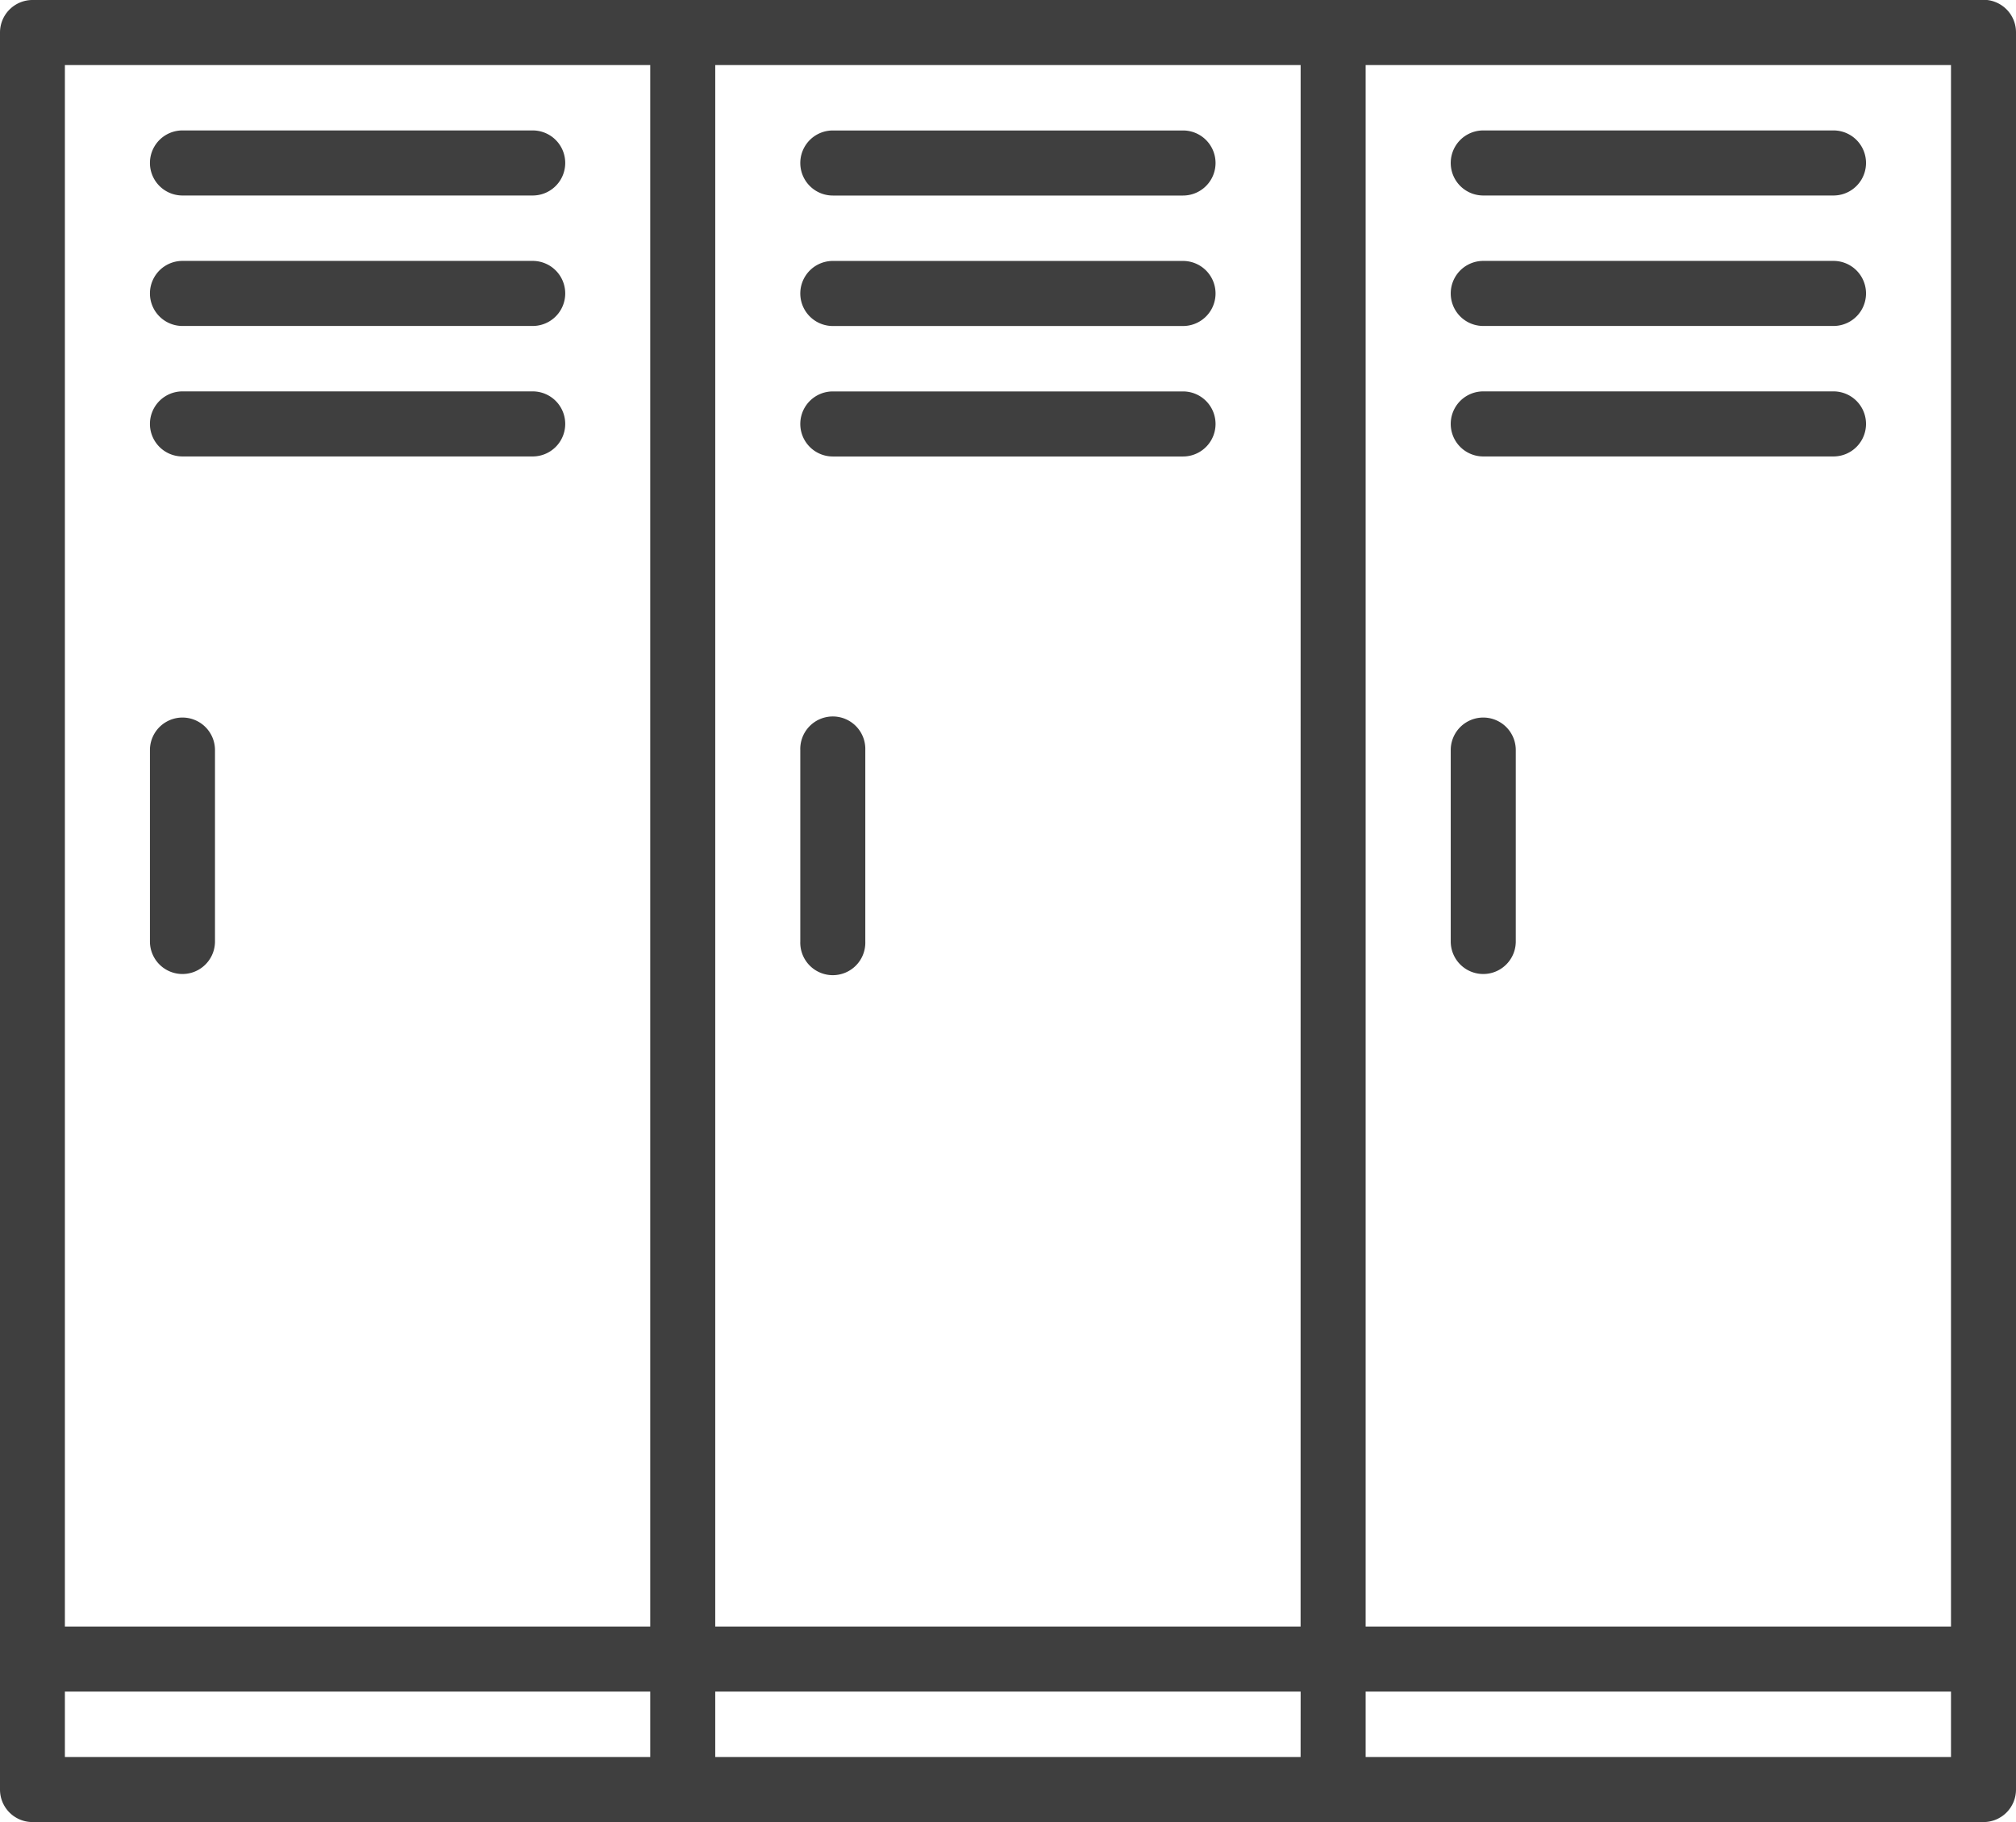
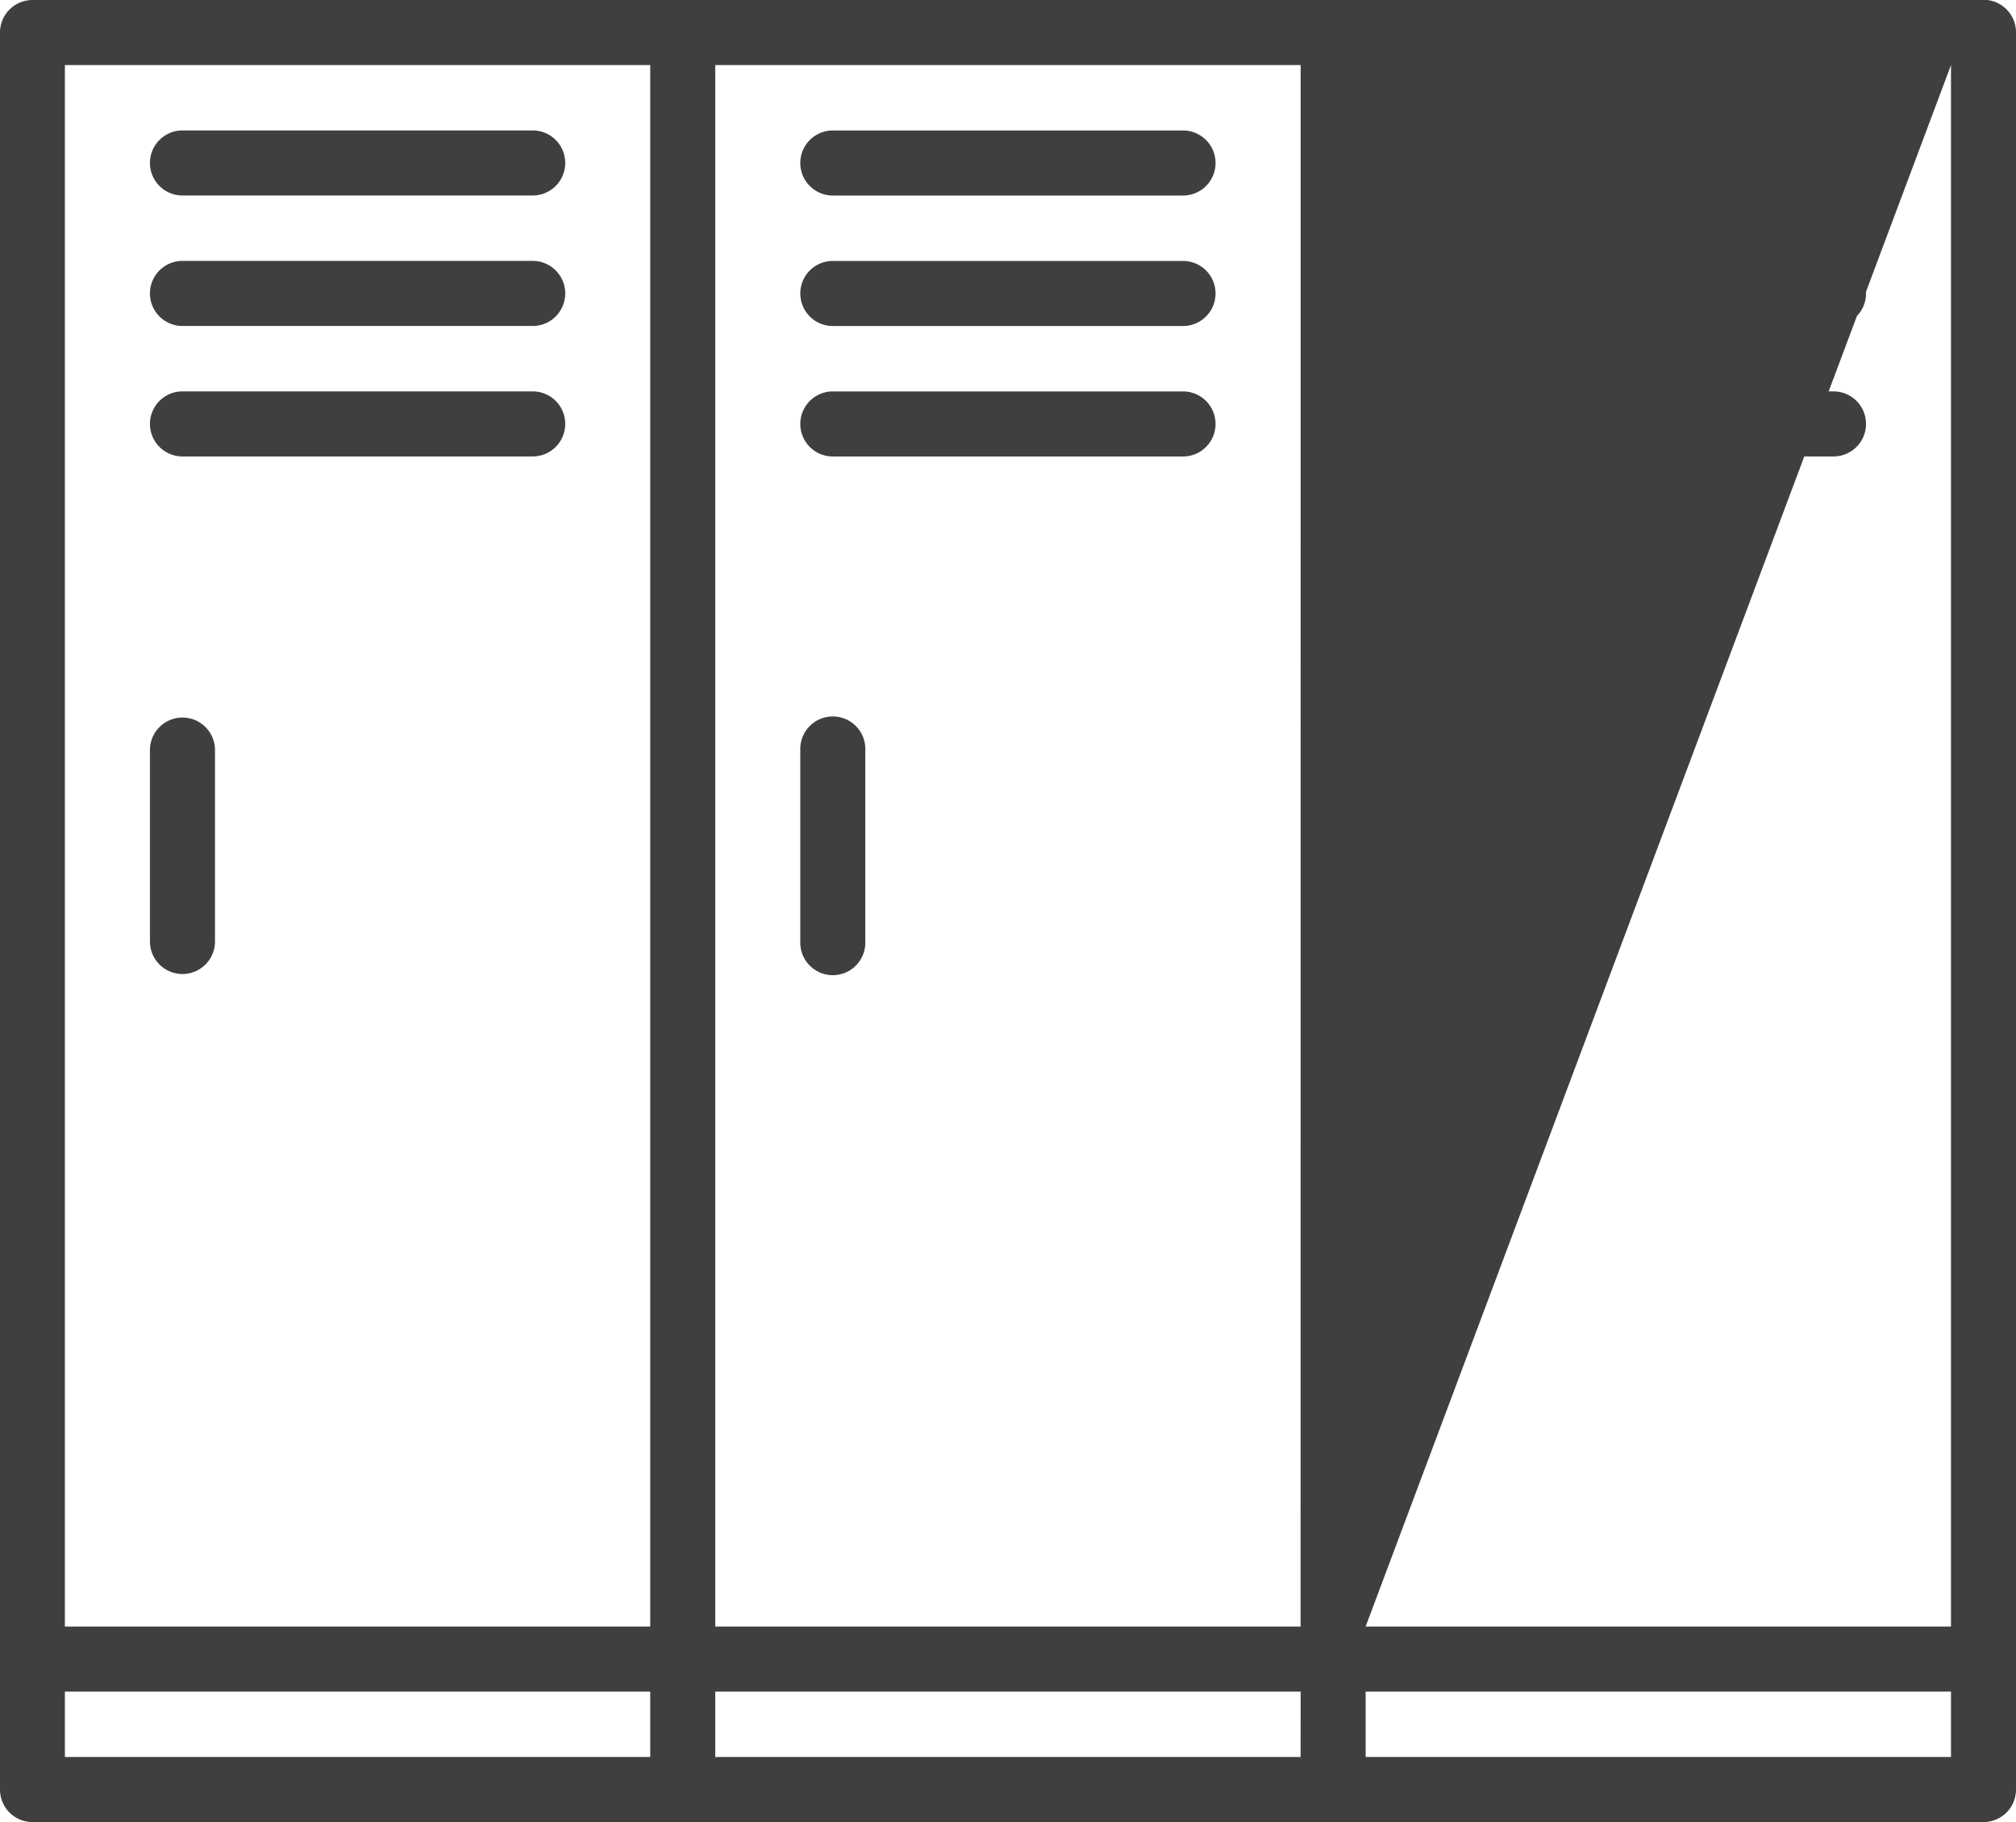
<svg xmlns="http://www.w3.org/2000/svg" id="Component_23_1" data-name="Component 23 – 1" width="51.2" height="46.266" viewBox="0 0 51.2 46.266">
-   <path id="Path_860" data-name="Path 860" d="M421.311,5.3a.825.825,0,0,1,.824.824V50.745a.826.826,0,0,1-.826.826H371.757a.825.825,0,0,1-.822-.826V6.129a.826.826,0,0,1,.822-.824ZM407.779,24.351a.826.826,0,0,1,1.652,0v4.86a.826.826,0,0,1-1.652,0Zm.826-7.456a.826.826,0,1,1,0-1.652H417.5a.826.826,0,0,1,0,1.652Zm0-3.313a.826.826,0,1,1,0-1.652H417.5a.826.826,0,0,1,0,1.652Zm0-3.313a.826.826,0,1,1,0-1.652H417.5a.826.826,0,0,1,0,1.652Zm-4.638-3.312H389.1V46.606h14.866Zm1.651,39.649h14.866V6.957H405.618Zm14.866,1.652H405.618v1.661h14.866Zm-16.517,0H389.1v1.661h14.866ZM374.743,24.351a.826.826,0,1,1,1.652,0v4.86a.826.826,0,1,1-1.652,0Zm.826-7.456a.826.826,0,0,1,0-1.652h8.895a.826.826,0,1,1,0,1.652Zm0-3.313a.826.826,0,0,1,0-1.652h8.895a.826.826,0,1,1,0,1.652Zm0-3.313a.826.826,0,0,1,0-1.652h8.895a.826.826,0,1,1,0,1.652Zm-2.986,36.337h14.866V6.957H372.583Zm14.866,1.652H372.583v1.661h14.866Zm3.811-23.906a.826.826,0,1,1,1.651,0v4.86a.826.826,0,1,1-1.651,0Zm.826-7.456a.826.826,0,0,1,0-1.652h8.894a.826.826,0,1,1,0,1.652Zm0-3.313a.826.826,0,0,1,0-1.652h8.894a.826.826,0,1,1,0,1.652Zm0-3.313a.826.826,0,0,1,0-1.652h8.894a.826.826,0,1,1,0,1.652Z" transform="translate(-370.935 -5.305)" fill="#3f3f3f" />
+   <path id="Path_860" data-name="Path 860" d="M421.311,5.3a.825.825,0,0,1,.824.824V50.745a.826.826,0,0,1-.826.826H371.757a.825.825,0,0,1-.822-.826V6.129a.826.826,0,0,1,.822-.824ZM407.779,24.351a.826.826,0,0,1,1.652,0v4.86a.826.826,0,0,1-1.652,0Zm.826-7.456a.826.826,0,1,1,0-1.652H417.5a.826.826,0,0,1,0,1.652Zm0-3.313a.826.826,0,1,1,0-1.652H417.5a.826.826,0,0,1,0,1.652Zm0-3.313a.826.826,0,1,1,0-1.652H417.5a.826.826,0,0,1,0,1.652Zm-4.638-3.312H389.1V46.606h14.866Zm1.651,39.649h14.866V6.957Zm14.866,1.652H405.618v1.661h14.866Zm-16.517,0H389.1v1.661h14.866ZM374.743,24.351a.826.826,0,1,1,1.652,0v4.86a.826.826,0,1,1-1.652,0Zm.826-7.456a.826.826,0,0,1,0-1.652h8.895a.826.826,0,1,1,0,1.652Zm0-3.313a.826.826,0,0,1,0-1.652h8.895a.826.826,0,1,1,0,1.652Zm0-3.313a.826.826,0,0,1,0-1.652h8.895a.826.826,0,1,1,0,1.652Zm-2.986,36.337h14.866V6.957H372.583Zm14.866,1.652H372.583v1.661h14.866Zm3.811-23.906a.826.826,0,1,1,1.651,0v4.86a.826.826,0,1,1-1.651,0Zm.826-7.456a.826.826,0,0,1,0-1.652h8.894a.826.826,0,1,1,0,1.652Zm0-3.313a.826.826,0,0,1,0-1.652h8.894a.826.826,0,1,1,0,1.652Zm0-3.313a.826.826,0,0,1,0-1.652h8.894a.826.826,0,1,1,0,1.652Z" transform="translate(-370.935 -5.305)" fill="#3f3f3f" />
</svg>